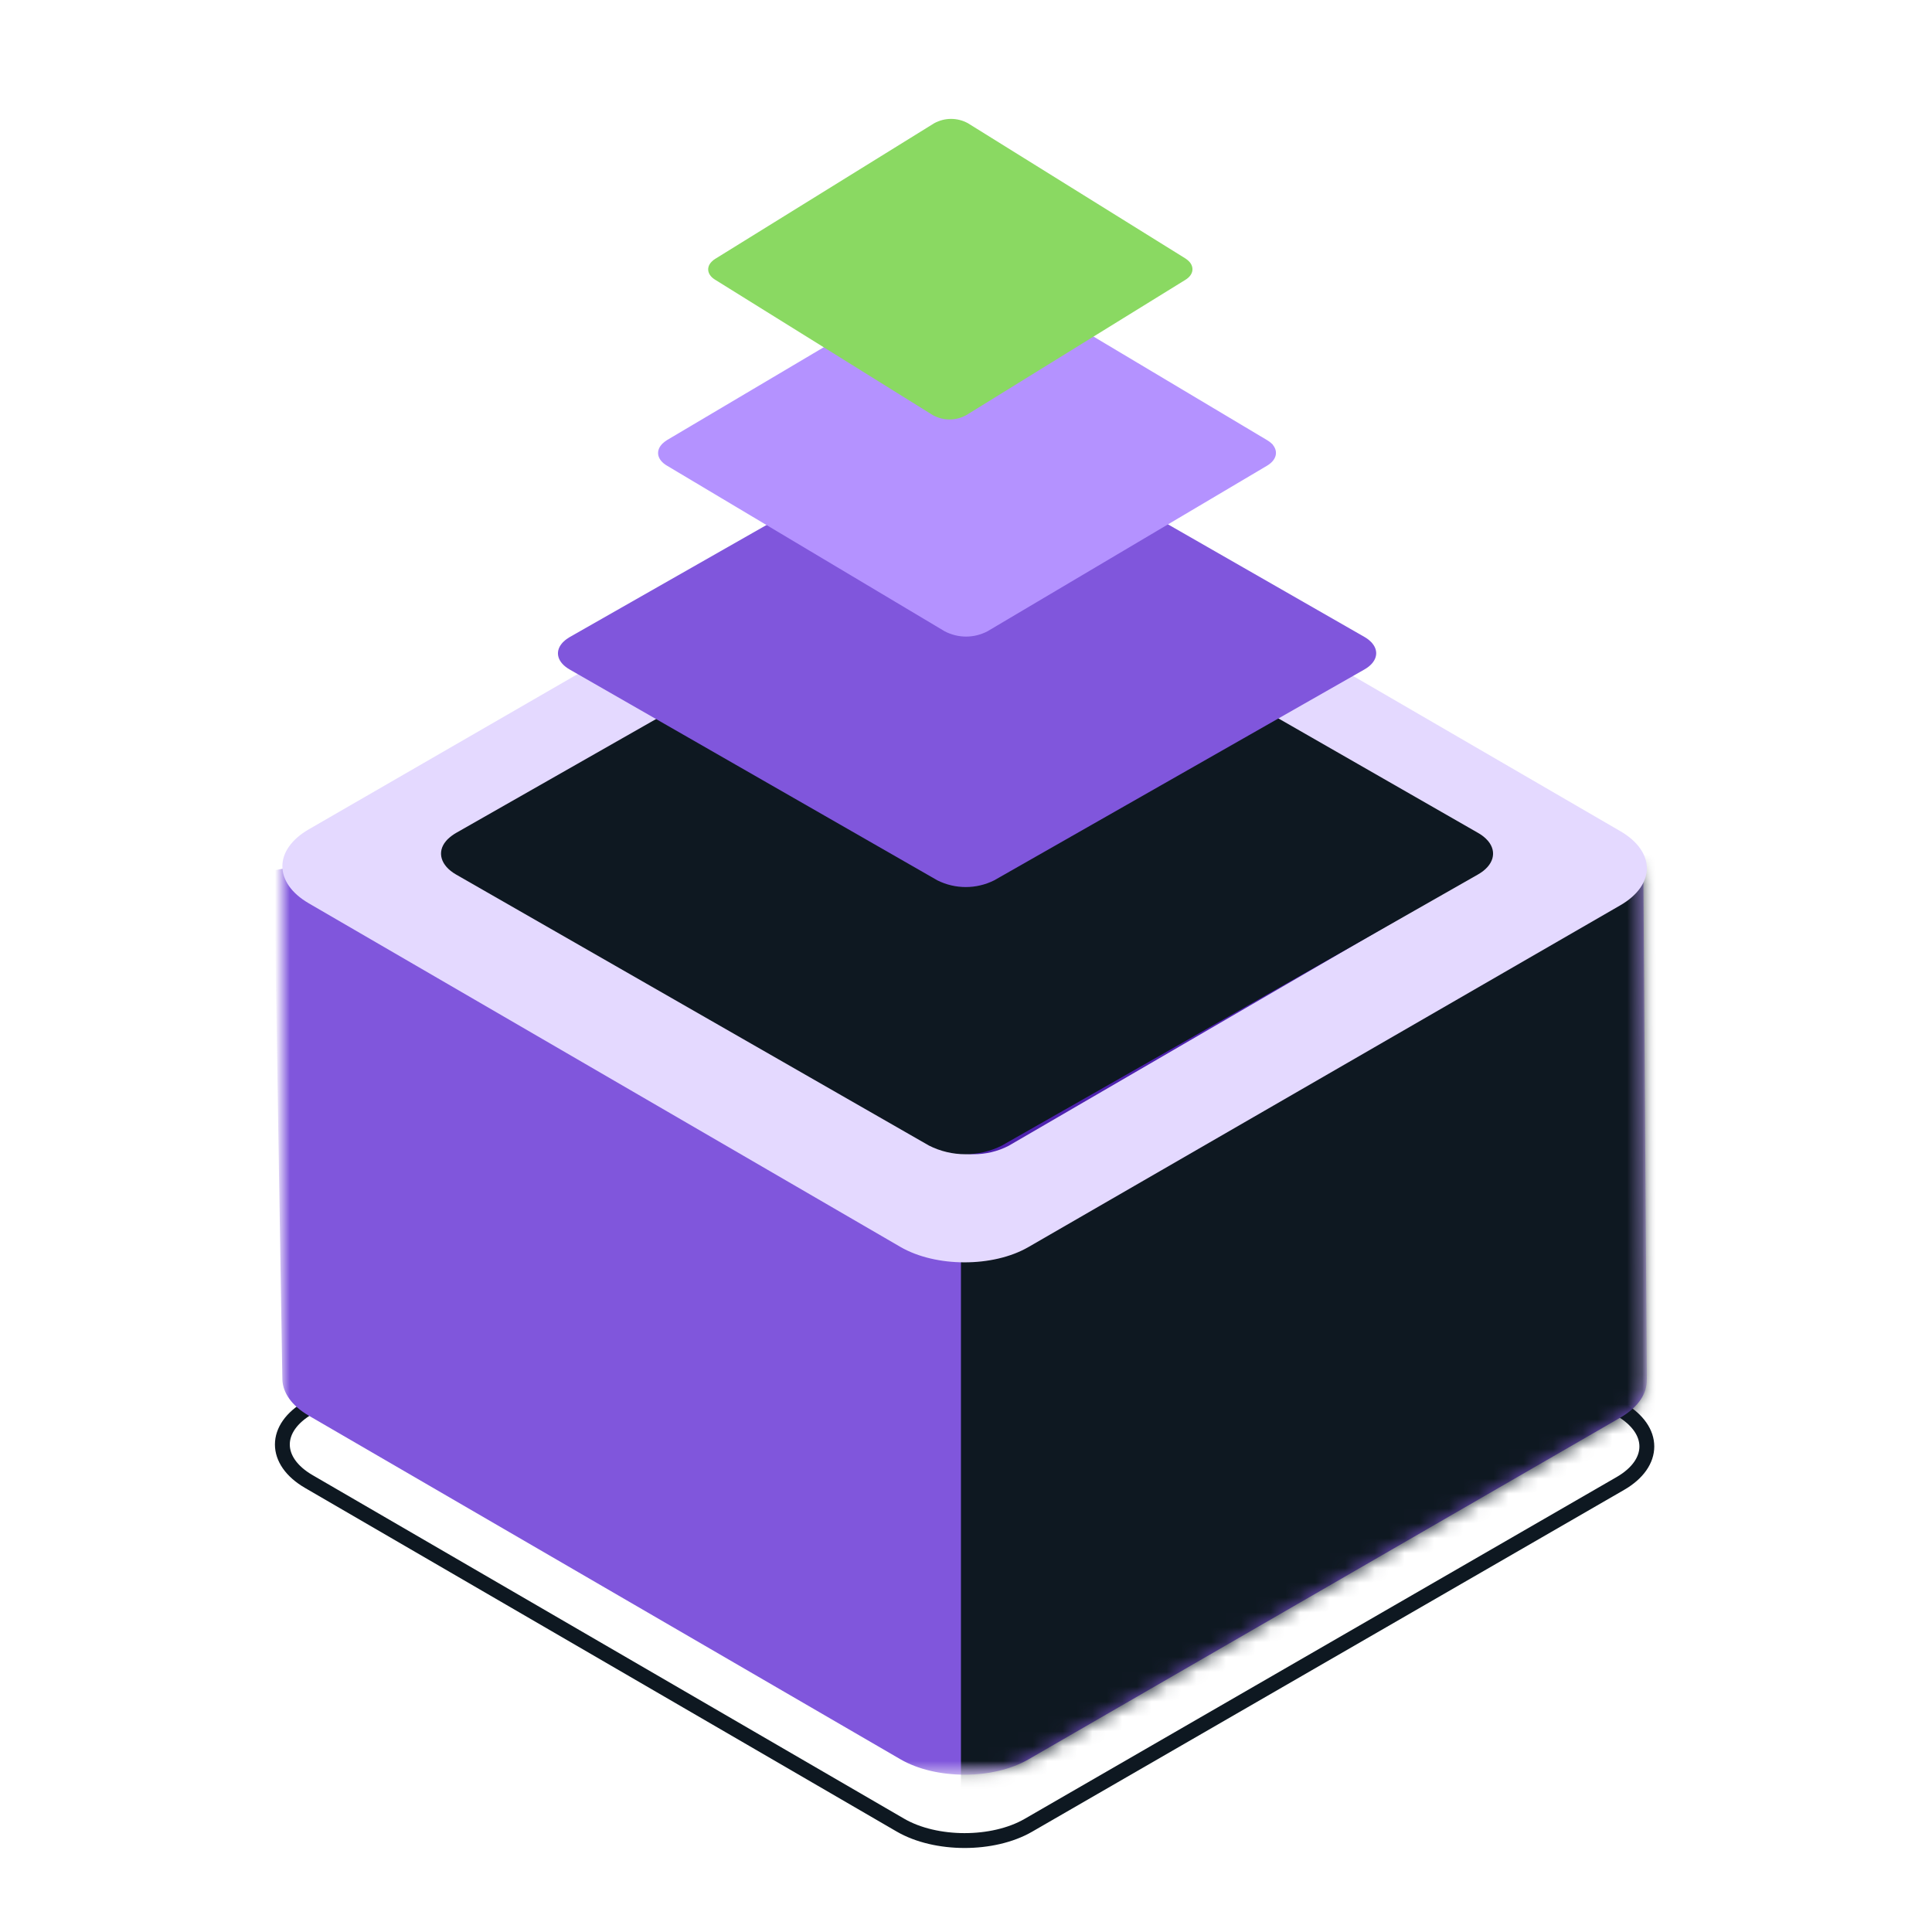
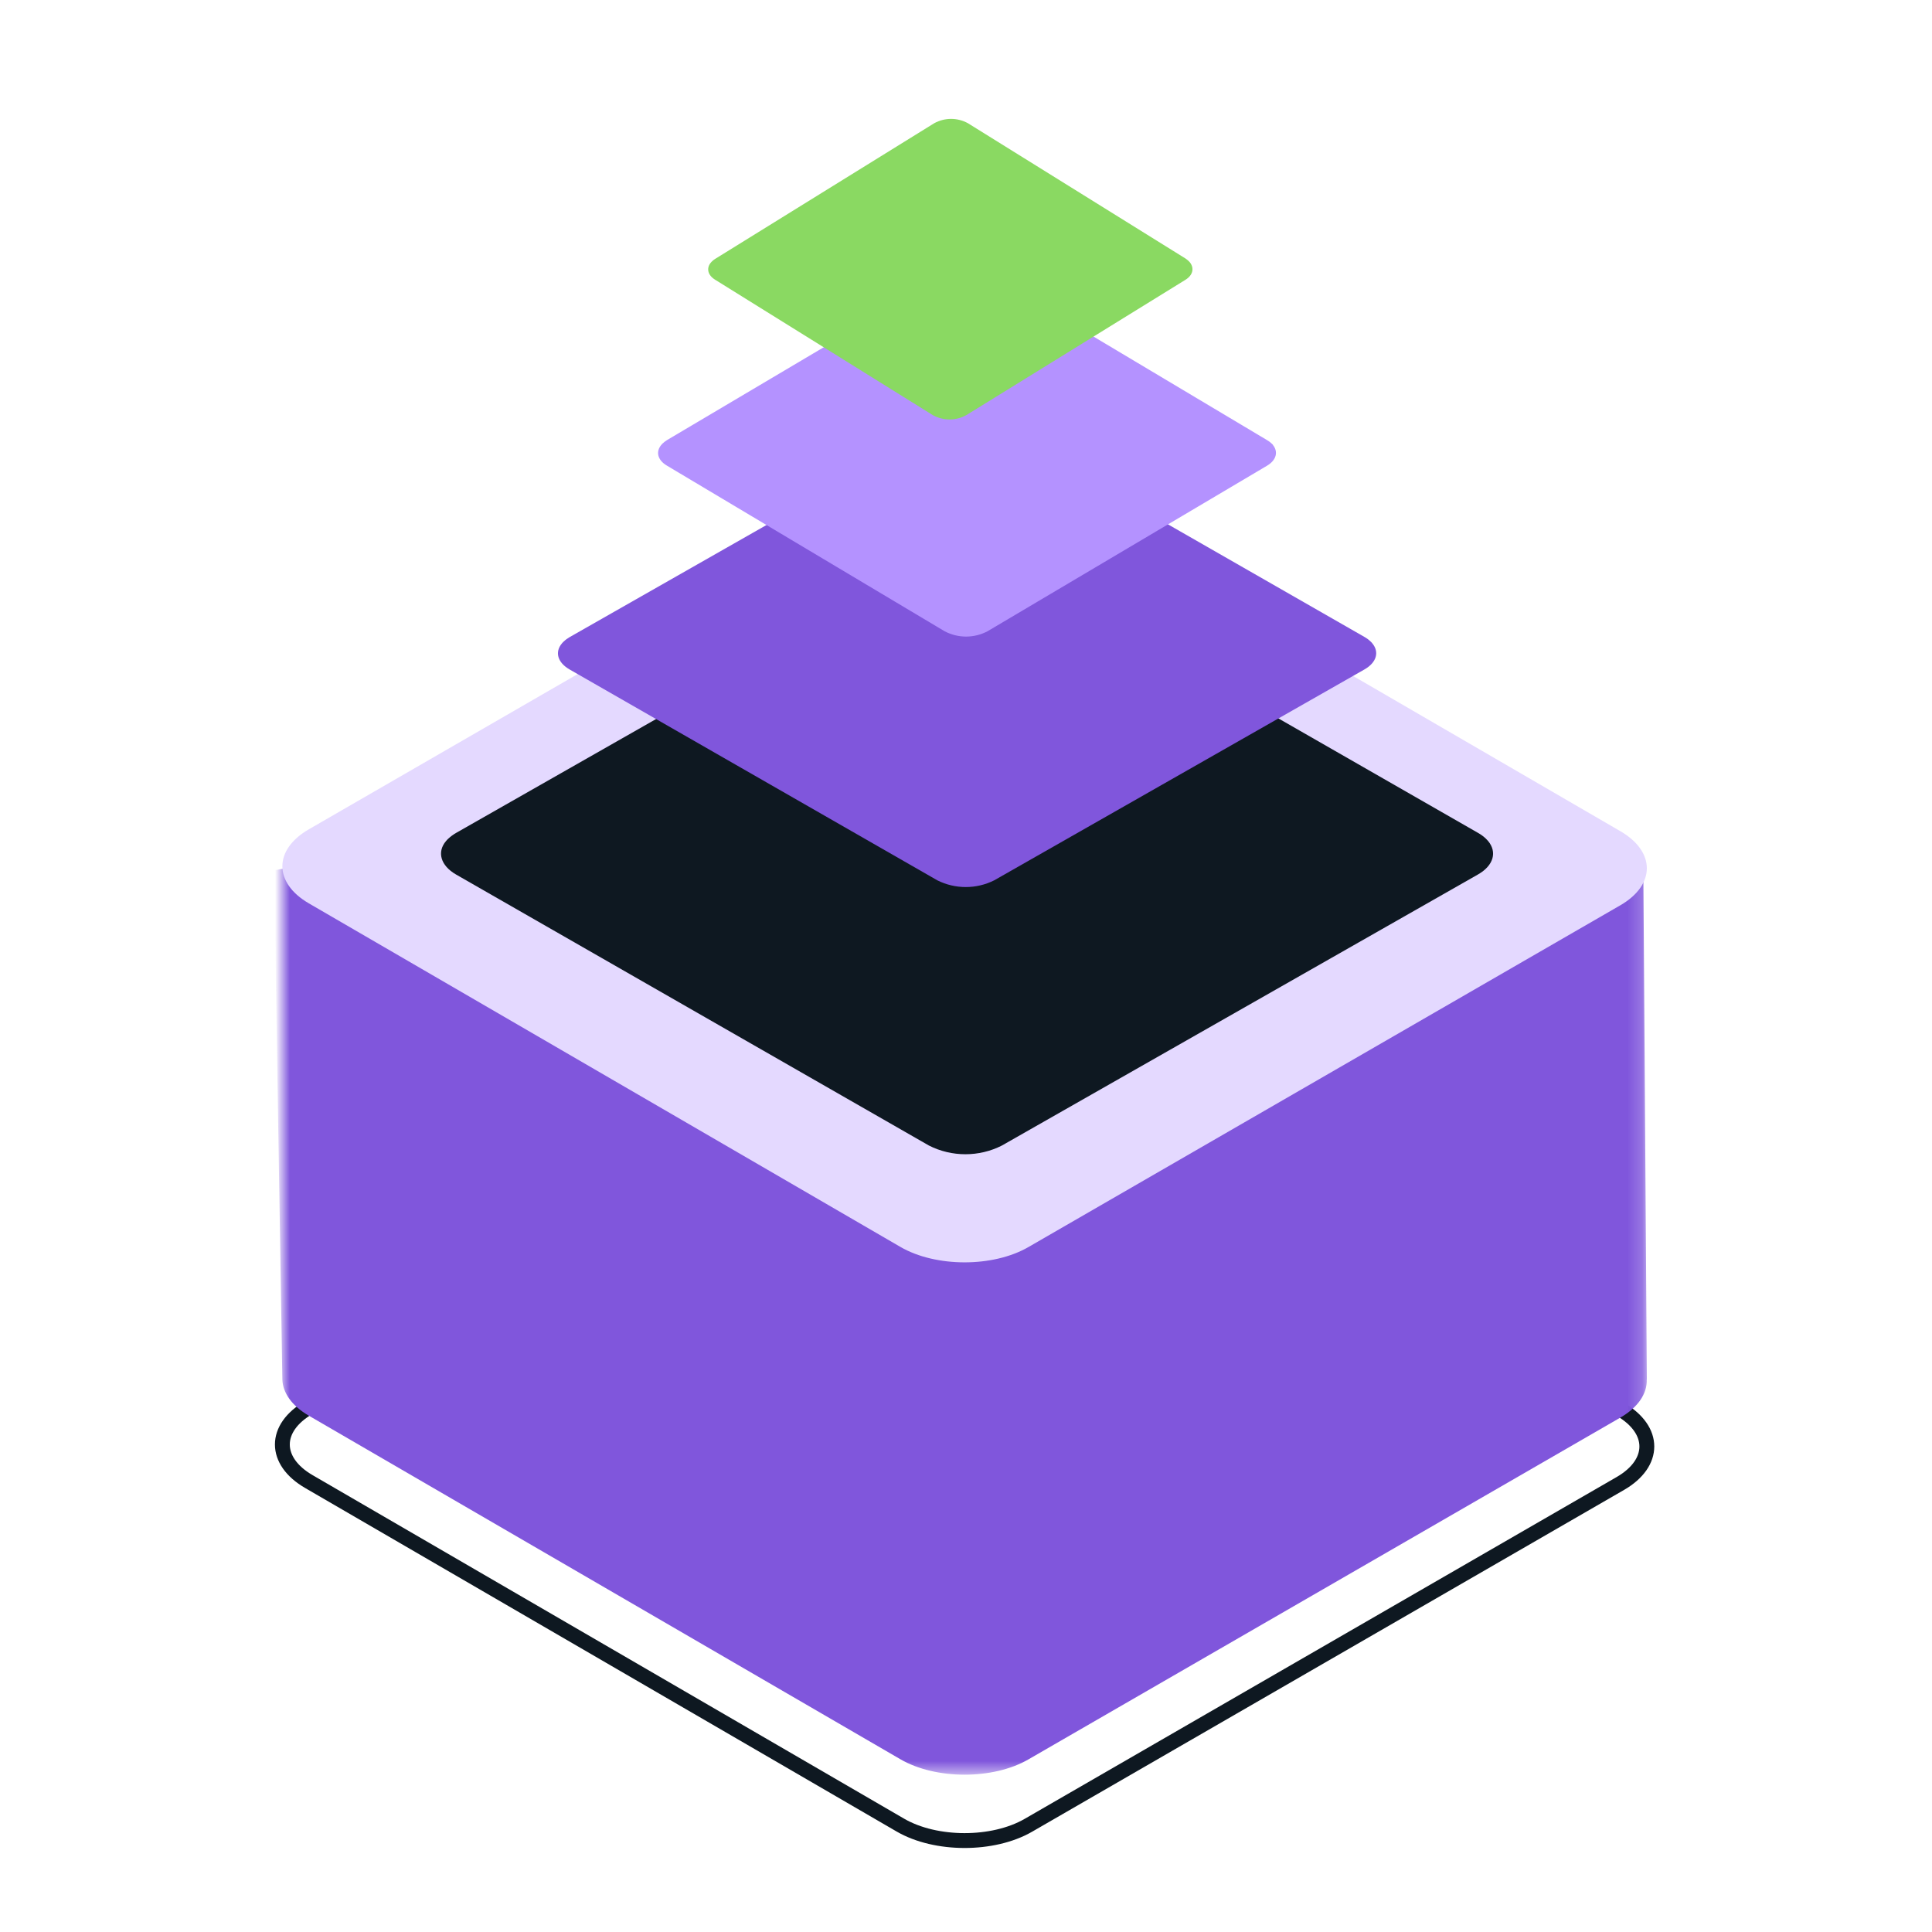
<svg xmlns="http://www.w3.org/2000/svg" width="130" height="130" viewBox="0 0 130 130" fill="none">
  <path d="M109.028 99.821L69.195 122.821C66.817 124.194 62.962 124.188 60.586 122.808L20.782 99.691C18.405 98.311 18.406 96.079 20.785 94.706L60.617 71.706C62.996 70.332 66.85 70.338 69.227 71.718L109.031 94.835C111.407 96.216 111.406 98.448 109.028 99.821" stroke="#0E1821" />
  <mask id="mask0_325_8005" style="mask-type:luminance" maskUnits="userSpaceOnUse" x="19" y="33" width="92" height="87">
    <path fill-rule="evenodd" clip-rule="evenodd" d="M19 33.205H110.813V119.415H19V33.205Z" fill="white" />
  </mask>
  <g mask="url(#mask0_325_8005)">
    <path fill-rule="evenodd" clip-rule="evenodd" d="M110.577 58.564H97.093L69.226 34.244C66.85 32.864 62.995 32.858 60.617 34.231L36.416 55.193L18.438 58.564L18.999 92.832C19.033 93.711 19.622 94.586 20.781 95.259L60.585 118.376C62.961 119.756 66.816 119.762 69.194 118.389L109.027 95.389C110.246 94.685 110.836 93.756 110.806 92.832H110.812L110.577 58.564Z" fill="#8056DC" />
    <mask id="mask1_325_8005" style="mask-type:luminance" maskUnits="userSpaceOnUse" x="18" y="33" width="93" height="87">
-       <path fill-rule="evenodd" clip-rule="evenodd" d="M110.577 58.564H97.093L69.226 34.244C66.85 32.864 62.995 32.858 60.617 34.231L36.416 55.193L18.438 58.564L18.999 92.832C19.033 93.711 19.622 94.586 20.781 95.259L60.585 118.376C62.961 119.756 66.816 119.762 69.194 118.389L109.027 95.389C110.246 94.685 110.836 93.756 110.806 92.832H110.812L110.577 58.564Z" fill="white" />
-     </mask>
+       </mask>
    <g mask="url(#mask1_325_8005)">
-       <path fill-rule="evenodd" clip-rule="evenodd" d="M64.66 63.817V128.245L126.339 96.031L122.185 29.334L64.66 63.817Z" fill="#0E1821" />
-     </g>
+       </g>
  </g>
  <path fill-rule="evenodd" clip-rule="evenodd" d="M109.028 60.915L69.195 83.915C66.817 85.288 62.962 85.282 60.586 83.902L20.782 60.785C18.405 59.405 18.406 57.173 20.785 55.8L60.617 32.8C62.996 31.427 66.85 31.432 69.227 32.812L109.031 55.929C111.407 57.309 111.406 59.542 109.028 60.915Z" fill="#E4D9FF" />
-   <path fill-rule="evenodd" clip-rule="evenodd" d="M32.875 59.361L63.192 77.107C64.658 77.853 66.388 77.853 67.854 77.107L98.37 59.373C99.39 58.777 99.605 57.893 99.021 57.174C98.979 57.119 98.933 57.069 98.882 57.022C98.731 56.875 98.564 56.747 98.382 56.642L68.068 38.904C66.597 38.151 64.858 38.151 63.387 38.904L32.91 56.634C32.728 56.739 32.558 56.867 32.406 57.014C32.352 57.066 32.301 57.122 32.255 57.182C31.656 57.893 31.866 58.773 32.875 59.361Z" fill="#4E22AE" />
  <path fill-rule="evenodd" clip-rule="evenodd" d="M30.688 58.845L62.506 77.081C64.047 77.861 65.875 77.861 67.415 77.081L99.443 58.845C100.517 58.236 100.743 57.325 100.131 56.588L99.98 56.429C99.819 56.276 99.638 56.145 99.443 56.037L67.641 37.802C66.099 37.019 64.269 37.019 62.727 37.802L30.704 56.037C30.51 56.147 30.33 56.278 30.167 56.429C30.109 56.482 30.055 56.538 30.006 56.599C29.399 57.319 29.63 58.236 30.688 58.845Z" fill="#0E1821" />
  <path fill-rule="evenodd" clip-rule="evenodd" d="M38.327 45.047L63.074 59.237C64.275 59.838 65.694 59.838 66.895 59.237L91.808 45.047C92.641 44.573 92.817 43.866 92.342 43.292C92.309 43.248 92.271 43.207 92.23 43.171C92.108 43.053 91.971 42.95 91.823 42.865L67.066 28.68C65.868 28.074 64.448 28.074 63.25 28.68L38.338 42.865C38.189 42.95 38.05 43.053 37.926 43.171C37.881 43.211 37.84 43.255 37.803 43.302C37.328 43.872 37.504 44.573 38.327 45.047Z" fill="#8056DC" />
  <path fill-rule="evenodd" clip-rule="evenodd" d="M44.87 31.328L63.563 42.477C64.468 42.953 65.541 42.953 66.447 42.477L85.26 31.334C85.888 30.958 86.019 30.403 85.658 29.949C85.658 29.916 85.604 29.888 85.576 29.854C85.482 29.763 85.378 29.684 85.265 29.619L66.578 18.47C65.672 17.994 64.6 17.994 63.694 18.47L44.881 29.613C44.77 29.683 44.666 29.764 44.57 29.854C44.536 29.887 44.505 29.922 44.477 29.961C44.122 30.409 44.248 30.958 44.87 31.328Z" fill="#B492FF" />
  <path fill-rule="evenodd" clip-rule="evenodd" d="M48.119 18.822L62.764 27.932C63.473 28.323 64.315 28.323 65.024 27.932L79.765 18.828C80.26 18.522 80.368 18.067 80.083 17.676C80.062 17.646 80.039 17.619 80.013 17.595C79.94 17.521 79.861 17.456 79.776 17.399L65.126 8.289C64.416 7.904 63.576 7.904 62.866 8.289L48.119 17.422C48.03 17.475 47.949 17.541 47.877 17.618L47.802 17.705C47.527 18.073 47.63 18.522 48.119 18.822Z" fill="#8AD962" />
</svg>